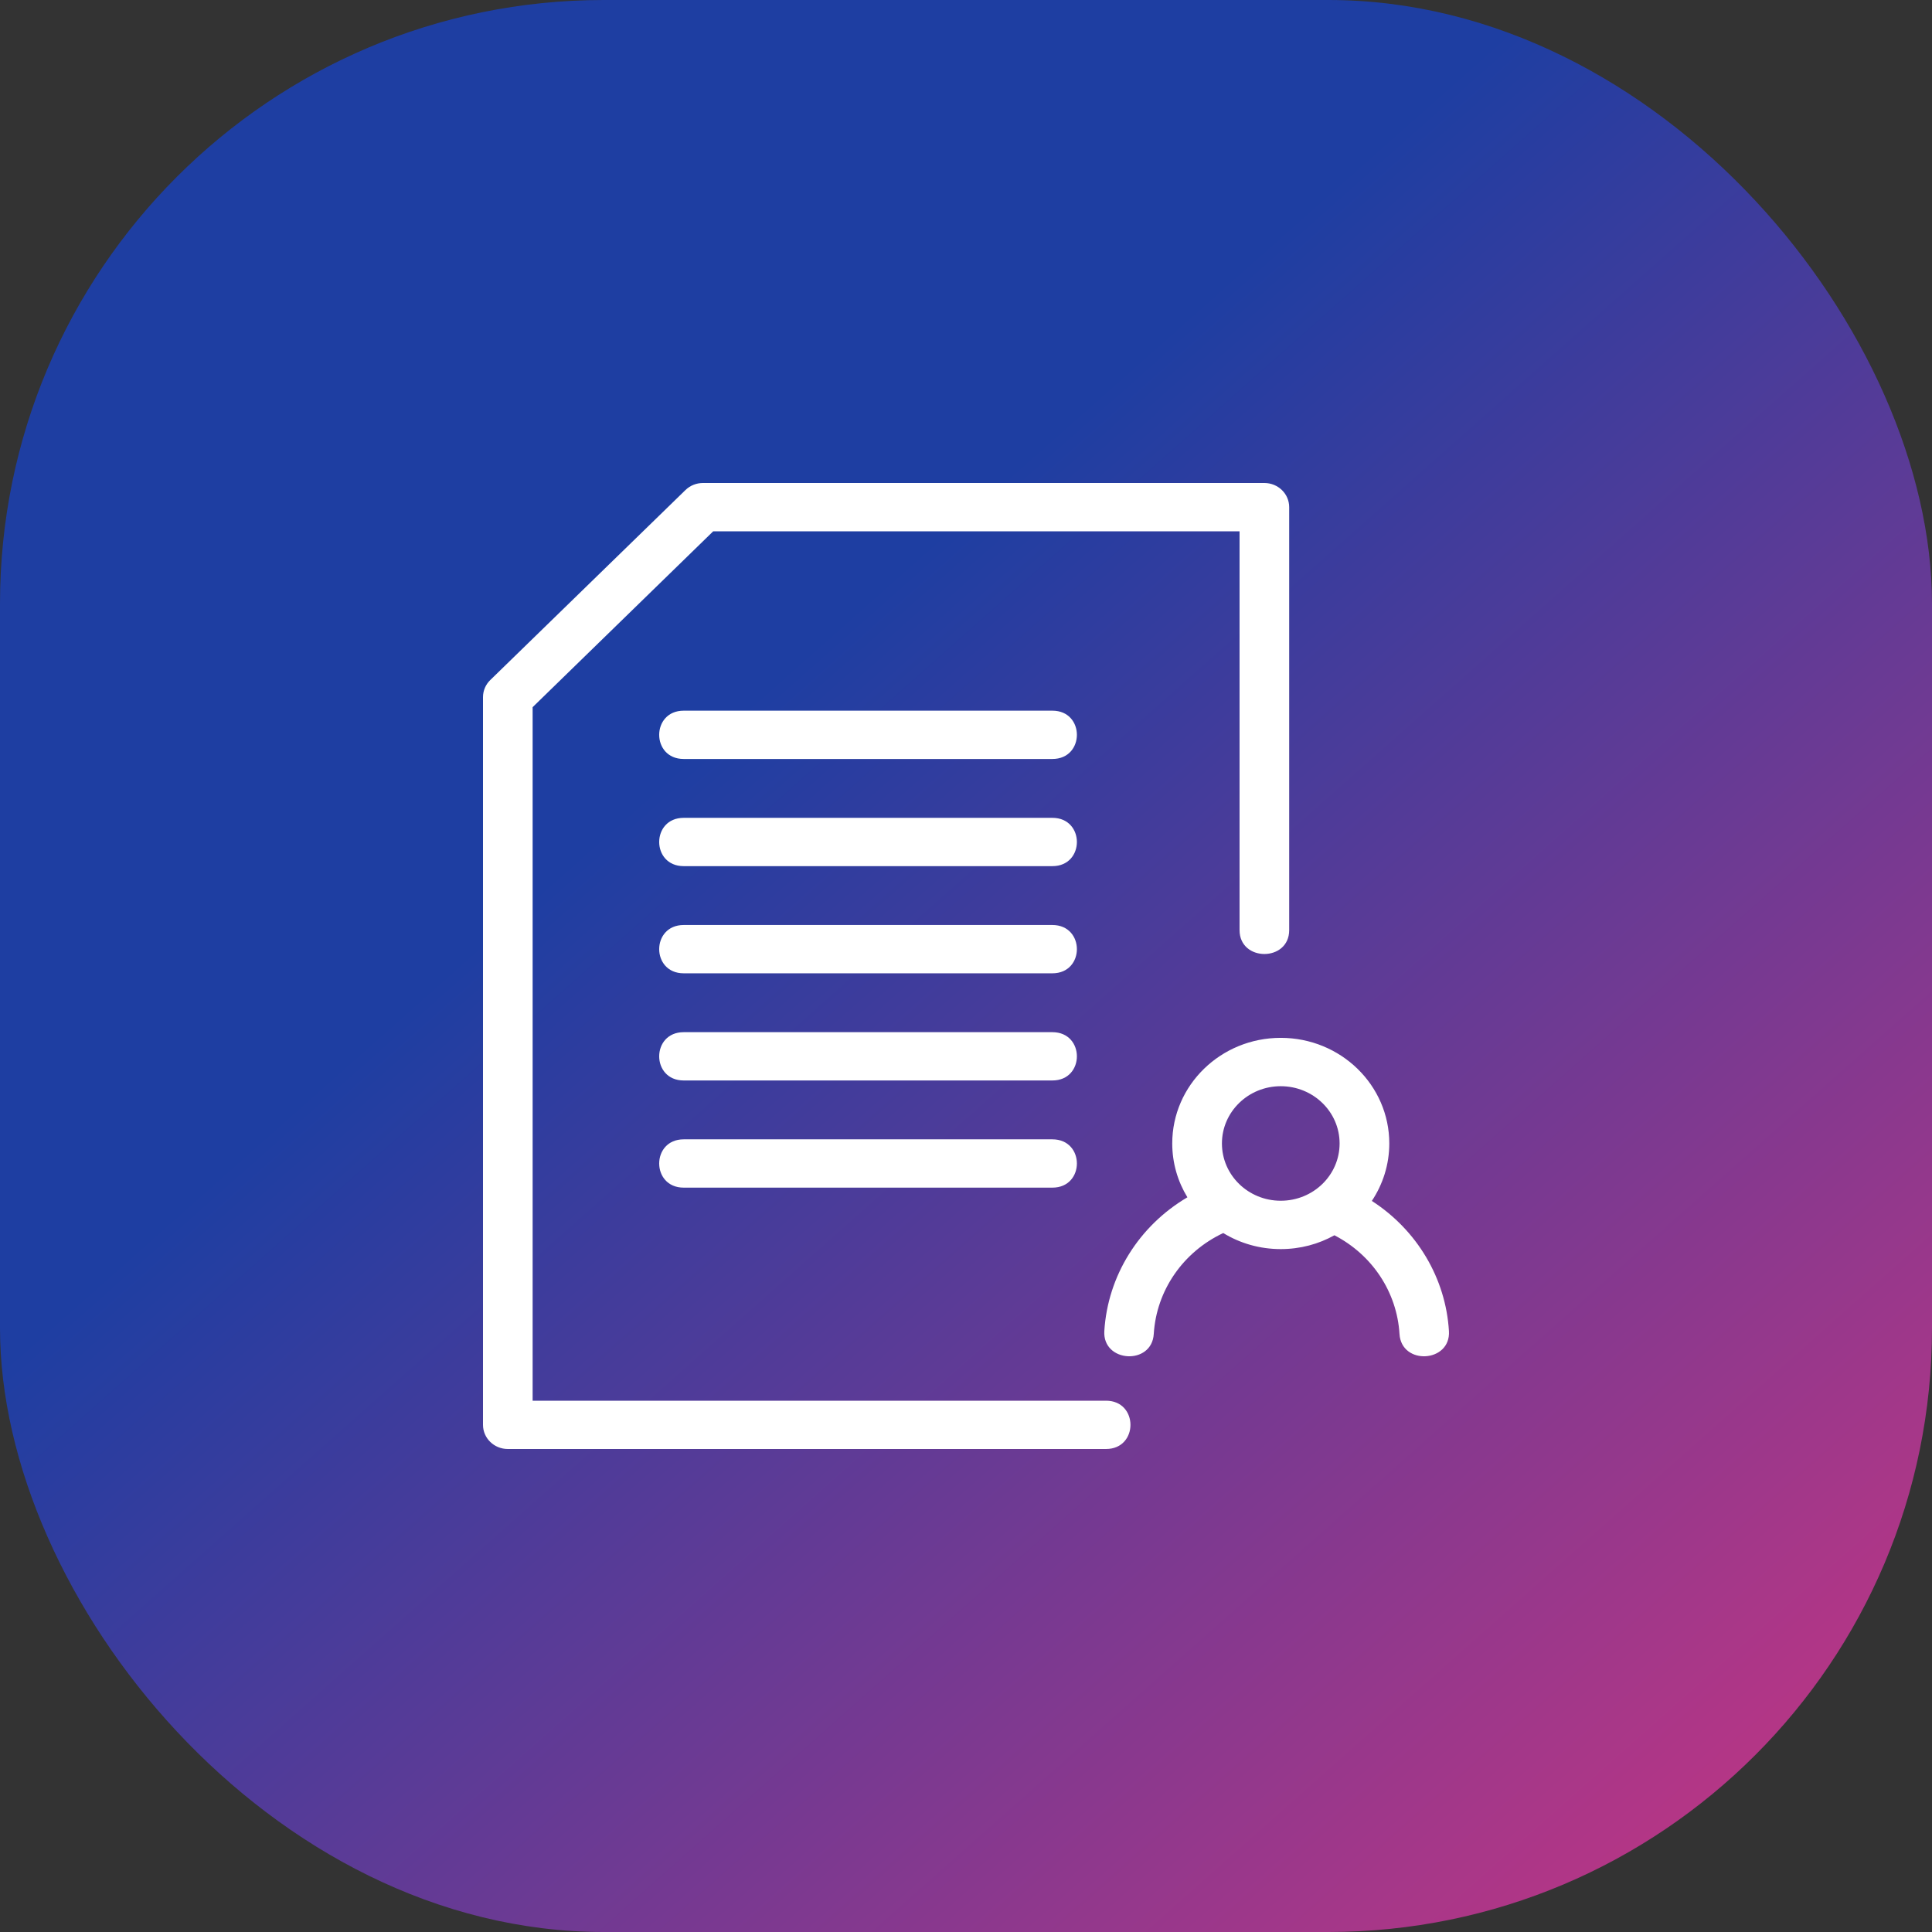
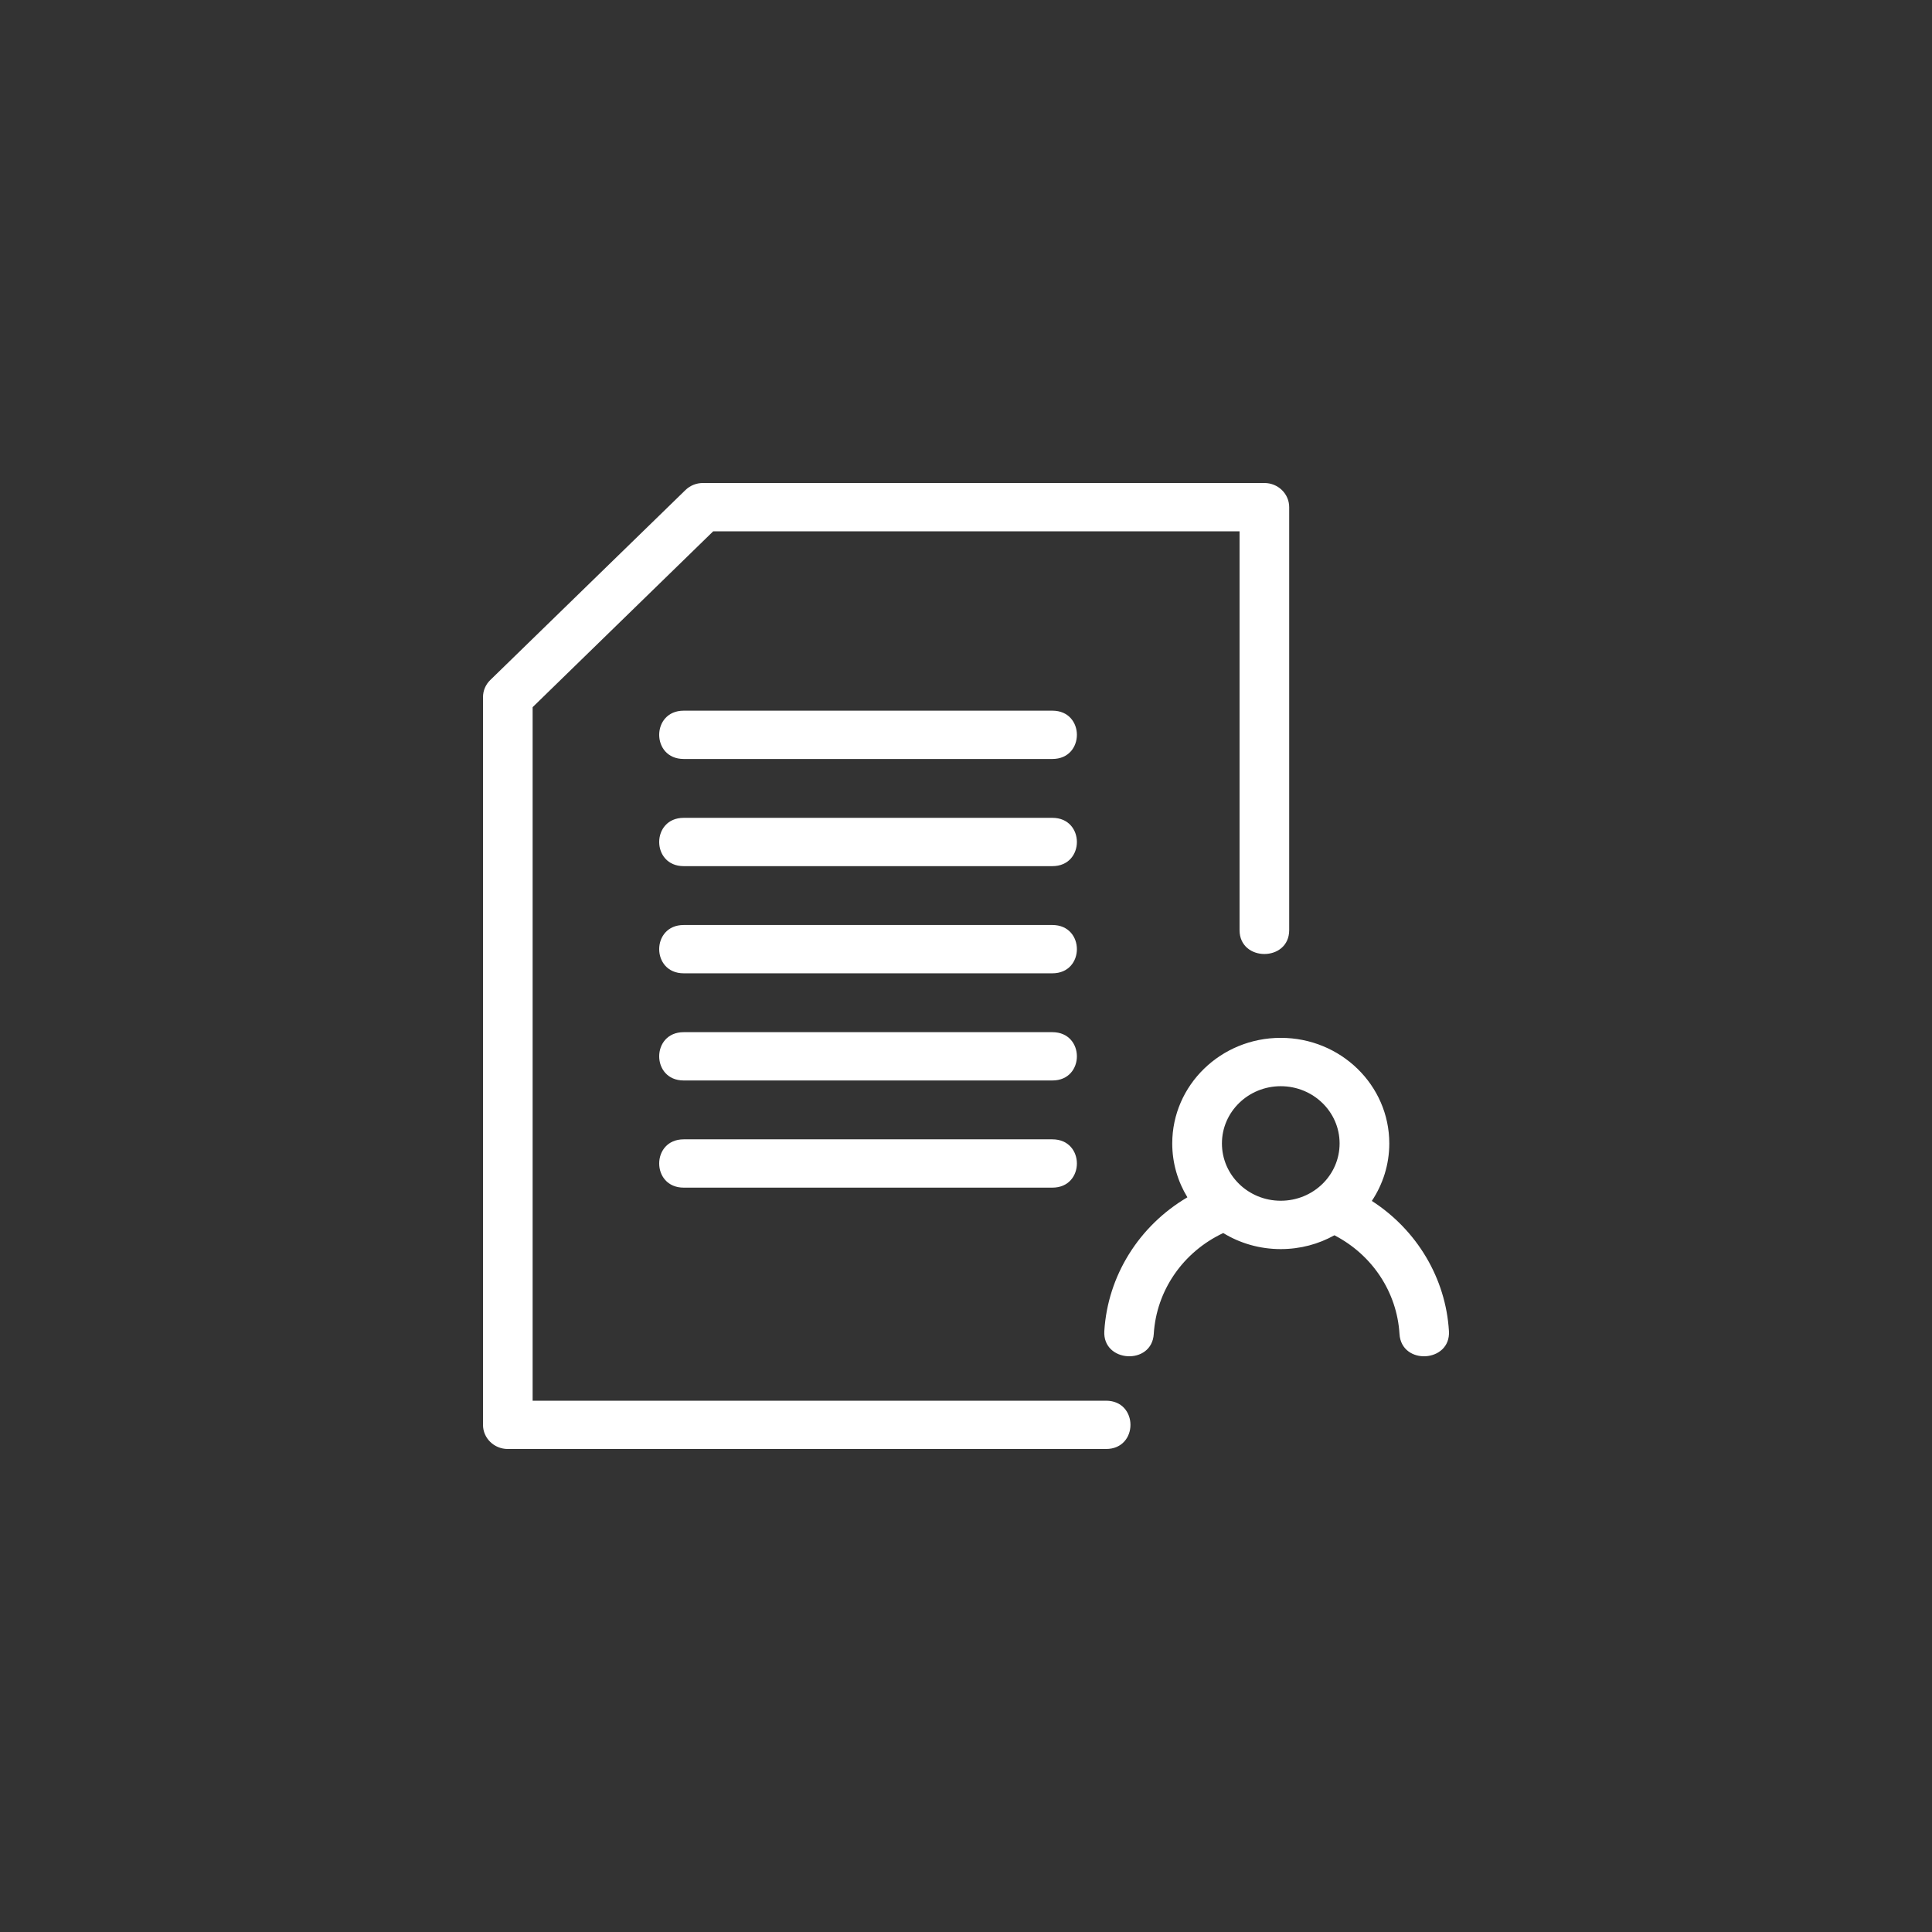
<svg xmlns="http://www.w3.org/2000/svg" width="32" height="32" viewBox="0 0 32 32" fill="none">
  <rect x="0" y="0" width="32" height="32" fill="#333333" stroke="none" />
-   <rect width="32" height="32" rx="10" fill="url(#paint0_linear_3469_25932)" />
  <path d="M18.319 23.2C18.859 23.2 18.859 24 18.319 24H8.411C8.184 24 8 23.821 8 23.6V11.547C8 11.436 8.046 11.336 8.12 11.264L11.353 8.117C11.433 8.039 11.538 8 11.643 8H20.942C21.169 8 21.353 8.179 21.353 8.4V15.406C21.353 15.933 20.531 15.933 20.531 15.406V8.8H11.813L8.822 11.713V23.2H18.319ZM11.324 19.671C10.783 19.671 10.783 18.871 11.324 18.871H17.431C17.972 18.871 17.972 19.671 17.431 19.671H11.324ZM11.324 14.346C10.783 14.346 10.783 13.546 11.324 13.546H17.431C17.972 13.546 17.972 14.346 17.431 14.346H11.324ZM11.324 16.121C10.783 16.121 10.783 15.321 11.324 15.321H17.431C17.972 15.321 17.972 16.121 17.431 16.121H11.324ZM11.324 17.896C10.783 17.896 10.783 17.096 11.324 17.096H17.431C17.972 17.096 17.972 17.896 17.431 17.896H11.324ZM11.324 12.571C10.783 12.571 10.783 11.771 11.324 11.771H17.431C17.972 11.771 17.972 12.571 17.431 12.571H11.324ZM21.213 17.19C22.206 17.19 23.011 17.973 23.011 18.939C23.011 19.29 22.904 19.617 22.722 19.891C23.47 20.374 23.946 21.172 23.999 22.047C24.031 22.571 23.211 22.618 23.18 22.094C23.138 21.402 22.73 20.785 22.102 20.46C21.84 20.606 21.537 20.689 21.213 20.689C20.864 20.689 20.537 20.592 20.261 20.423C19.595 20.736 19.154 21.374 19.11 22.094C19.079 22.618 18.26 22.571 18.291 22.047C18.347 21.132 18.864 20.304 19.667 19.831C19.508 19.57 19.416 19.265 19.416 18.939C19.416 17.973 20.221 17.19 21.213 17.19ZM21.213 17.991C20.675 17.991 20.239 18.416 20.239 18.939C20.239 19.464 20.675 19.888 21.213 19.888C21.752 19.888 22.188 19.464 22.188 18.939C22.188 18.416 21.752 17.991 21.213 17.991Z" fill="white" />
  <defs>
    <linearGradient id="paint0_linear_3469_25932" x1="-2.90619e-06" y1="-2.229" x2="36.35" y2="38.728" gradientUnits="userSpaceOnUse">
      <stop offset="0.34" stop-color="#1E3EA2" />
      <stop offset="1" stop-color="#FF3278" />
    </linearGradient>
  </defs>
</svg>